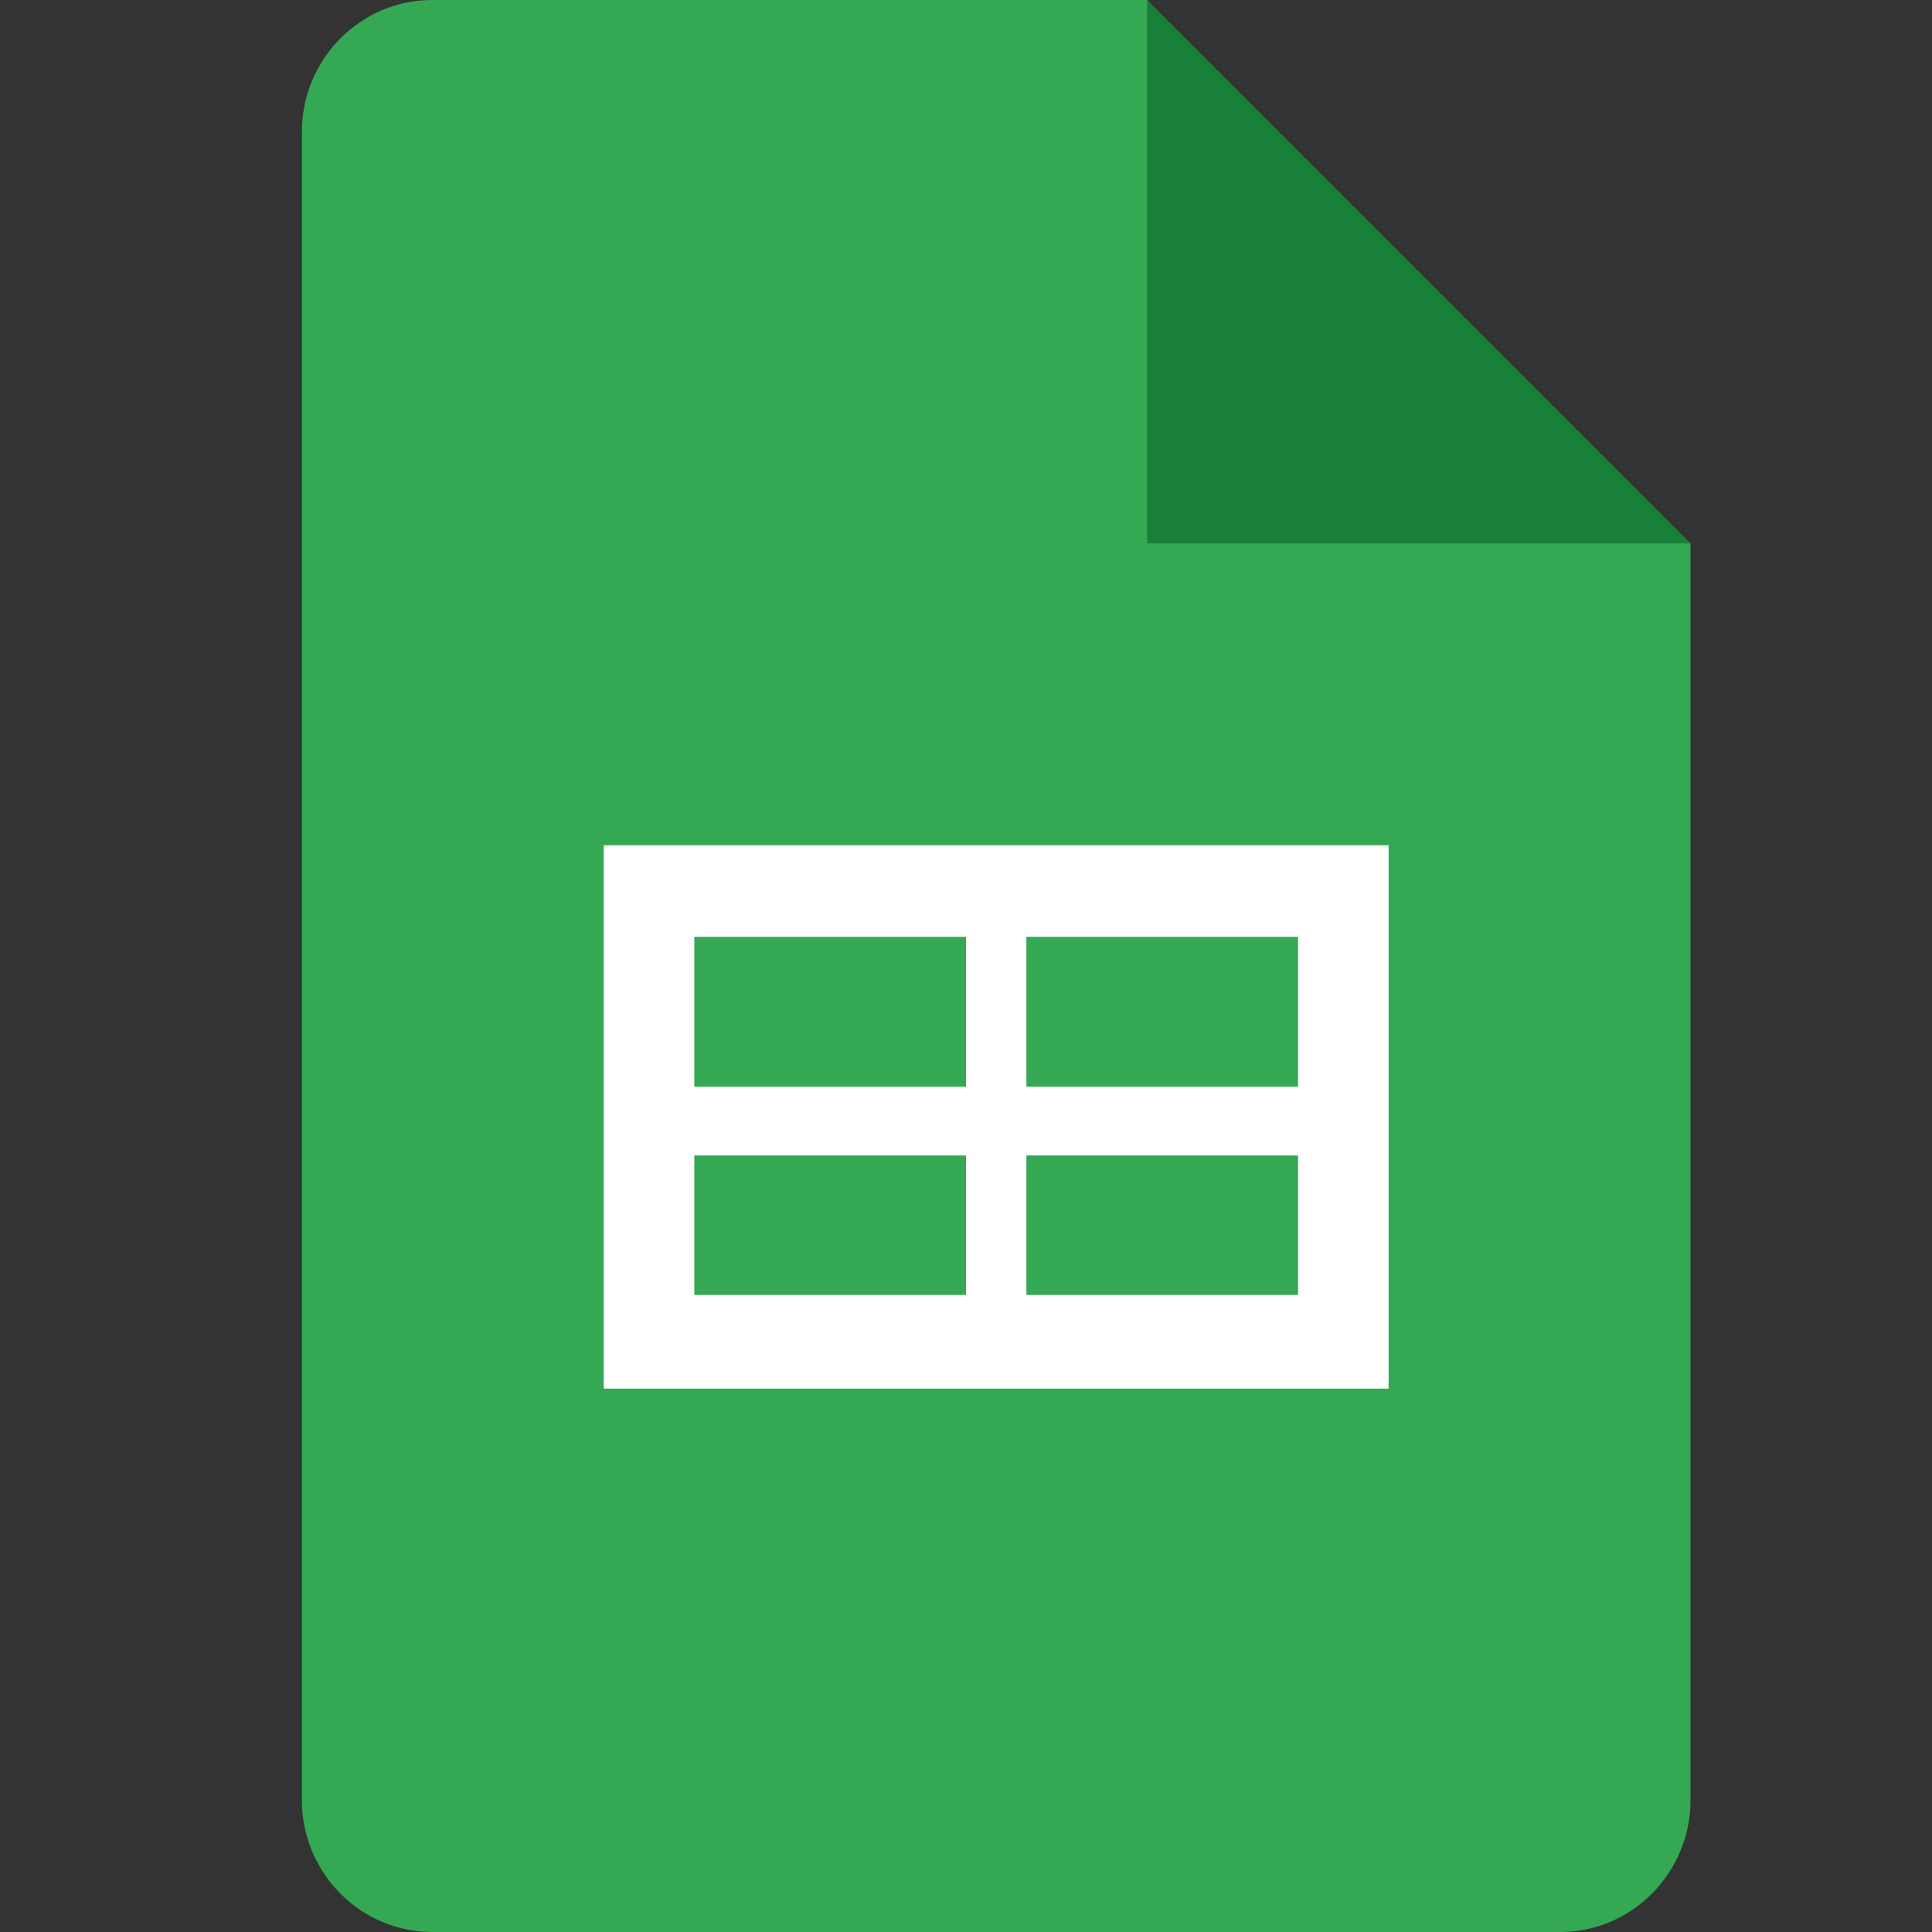
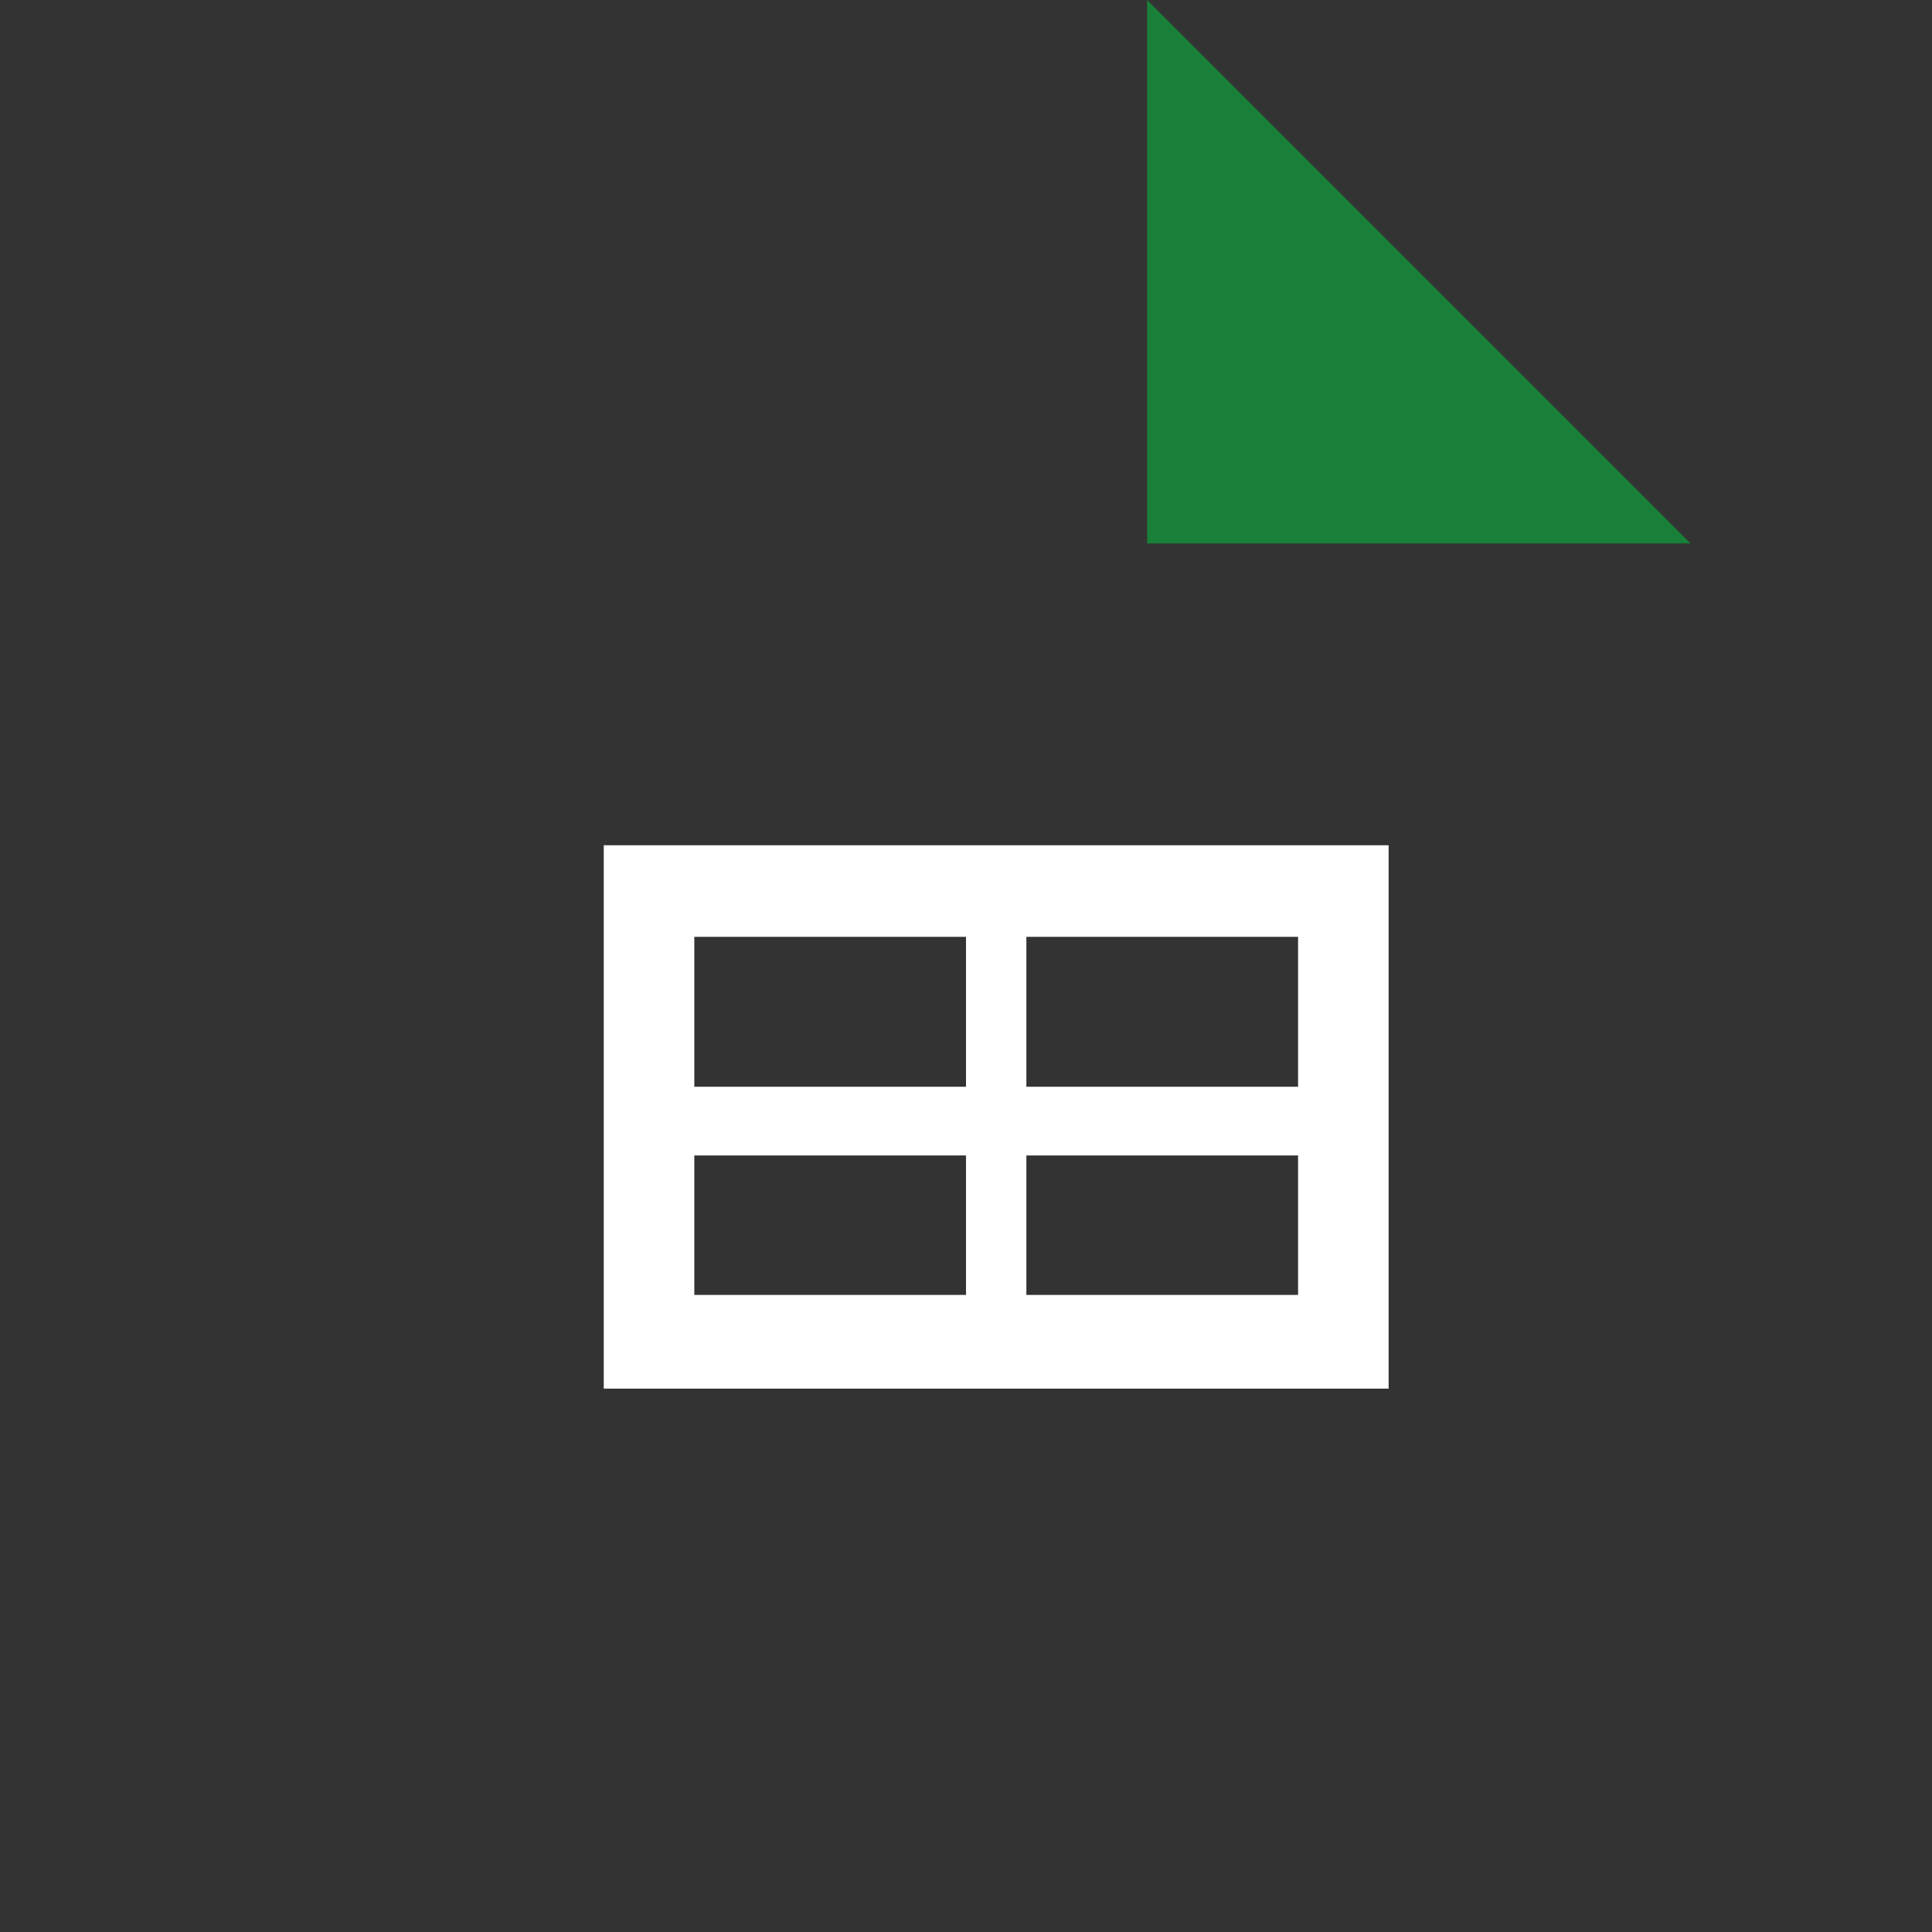
<svg xmlns="http://www.w3.org/2000/svg" width="32" height="32" viewBox="0 0 32 32" fill="none">
  <rect x="0" y="0" width="32" height="32" fill="#333333" stroke="none" />
-   <path d="M19 0H7.156C5.97 0 5 0.982 5 2.182V29.818C5 31.018 5.97 32 7.156 32H25.844C27.03 32 28 31.018 28 29.818V9L22.969 5.091L19 0Z" fill="#34A853" />
  <path d="M10 14V23H23V14H10ZM16 21.448H11.5V19.138H16V21.448ZM16 18H11.5V15.517H16V18ZM21.5 21.448H17V19.138H21.5V21.448ZM21.5 18H17V15.517H21.5V18Z" fill="white" />
  <path d="M19 0L28 9H19V0Z" fill="#188038" />
</svg>